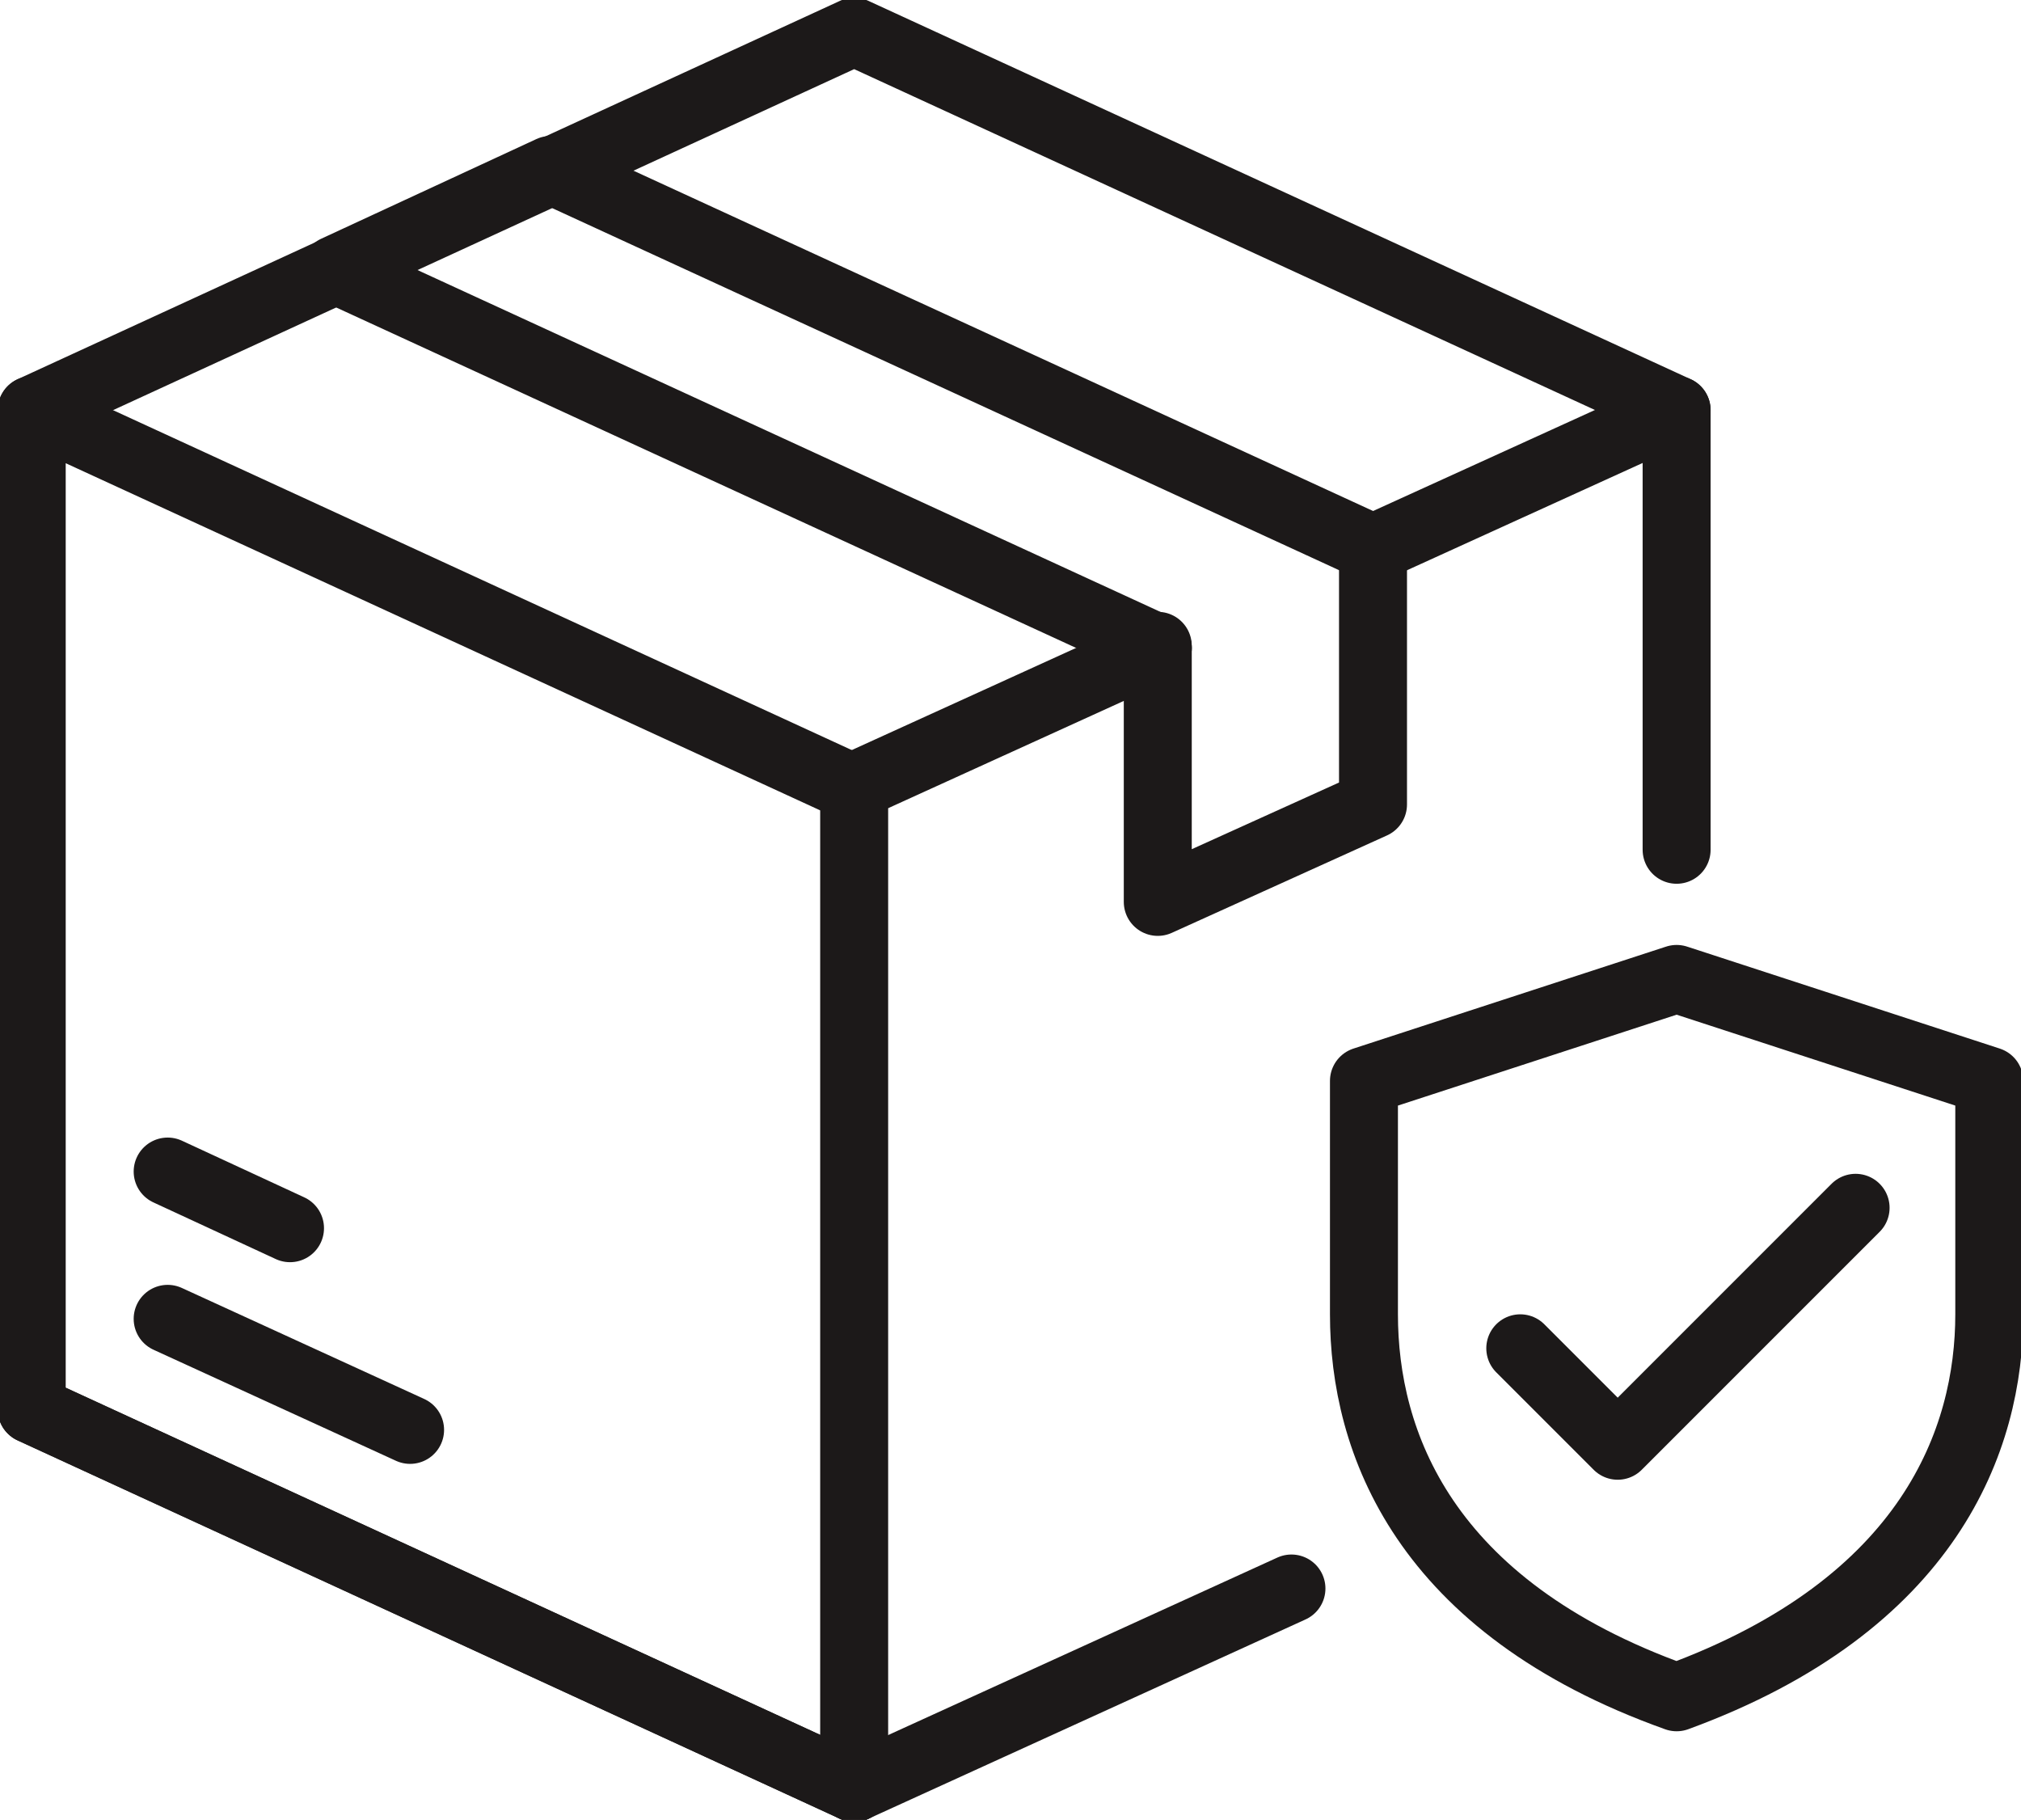
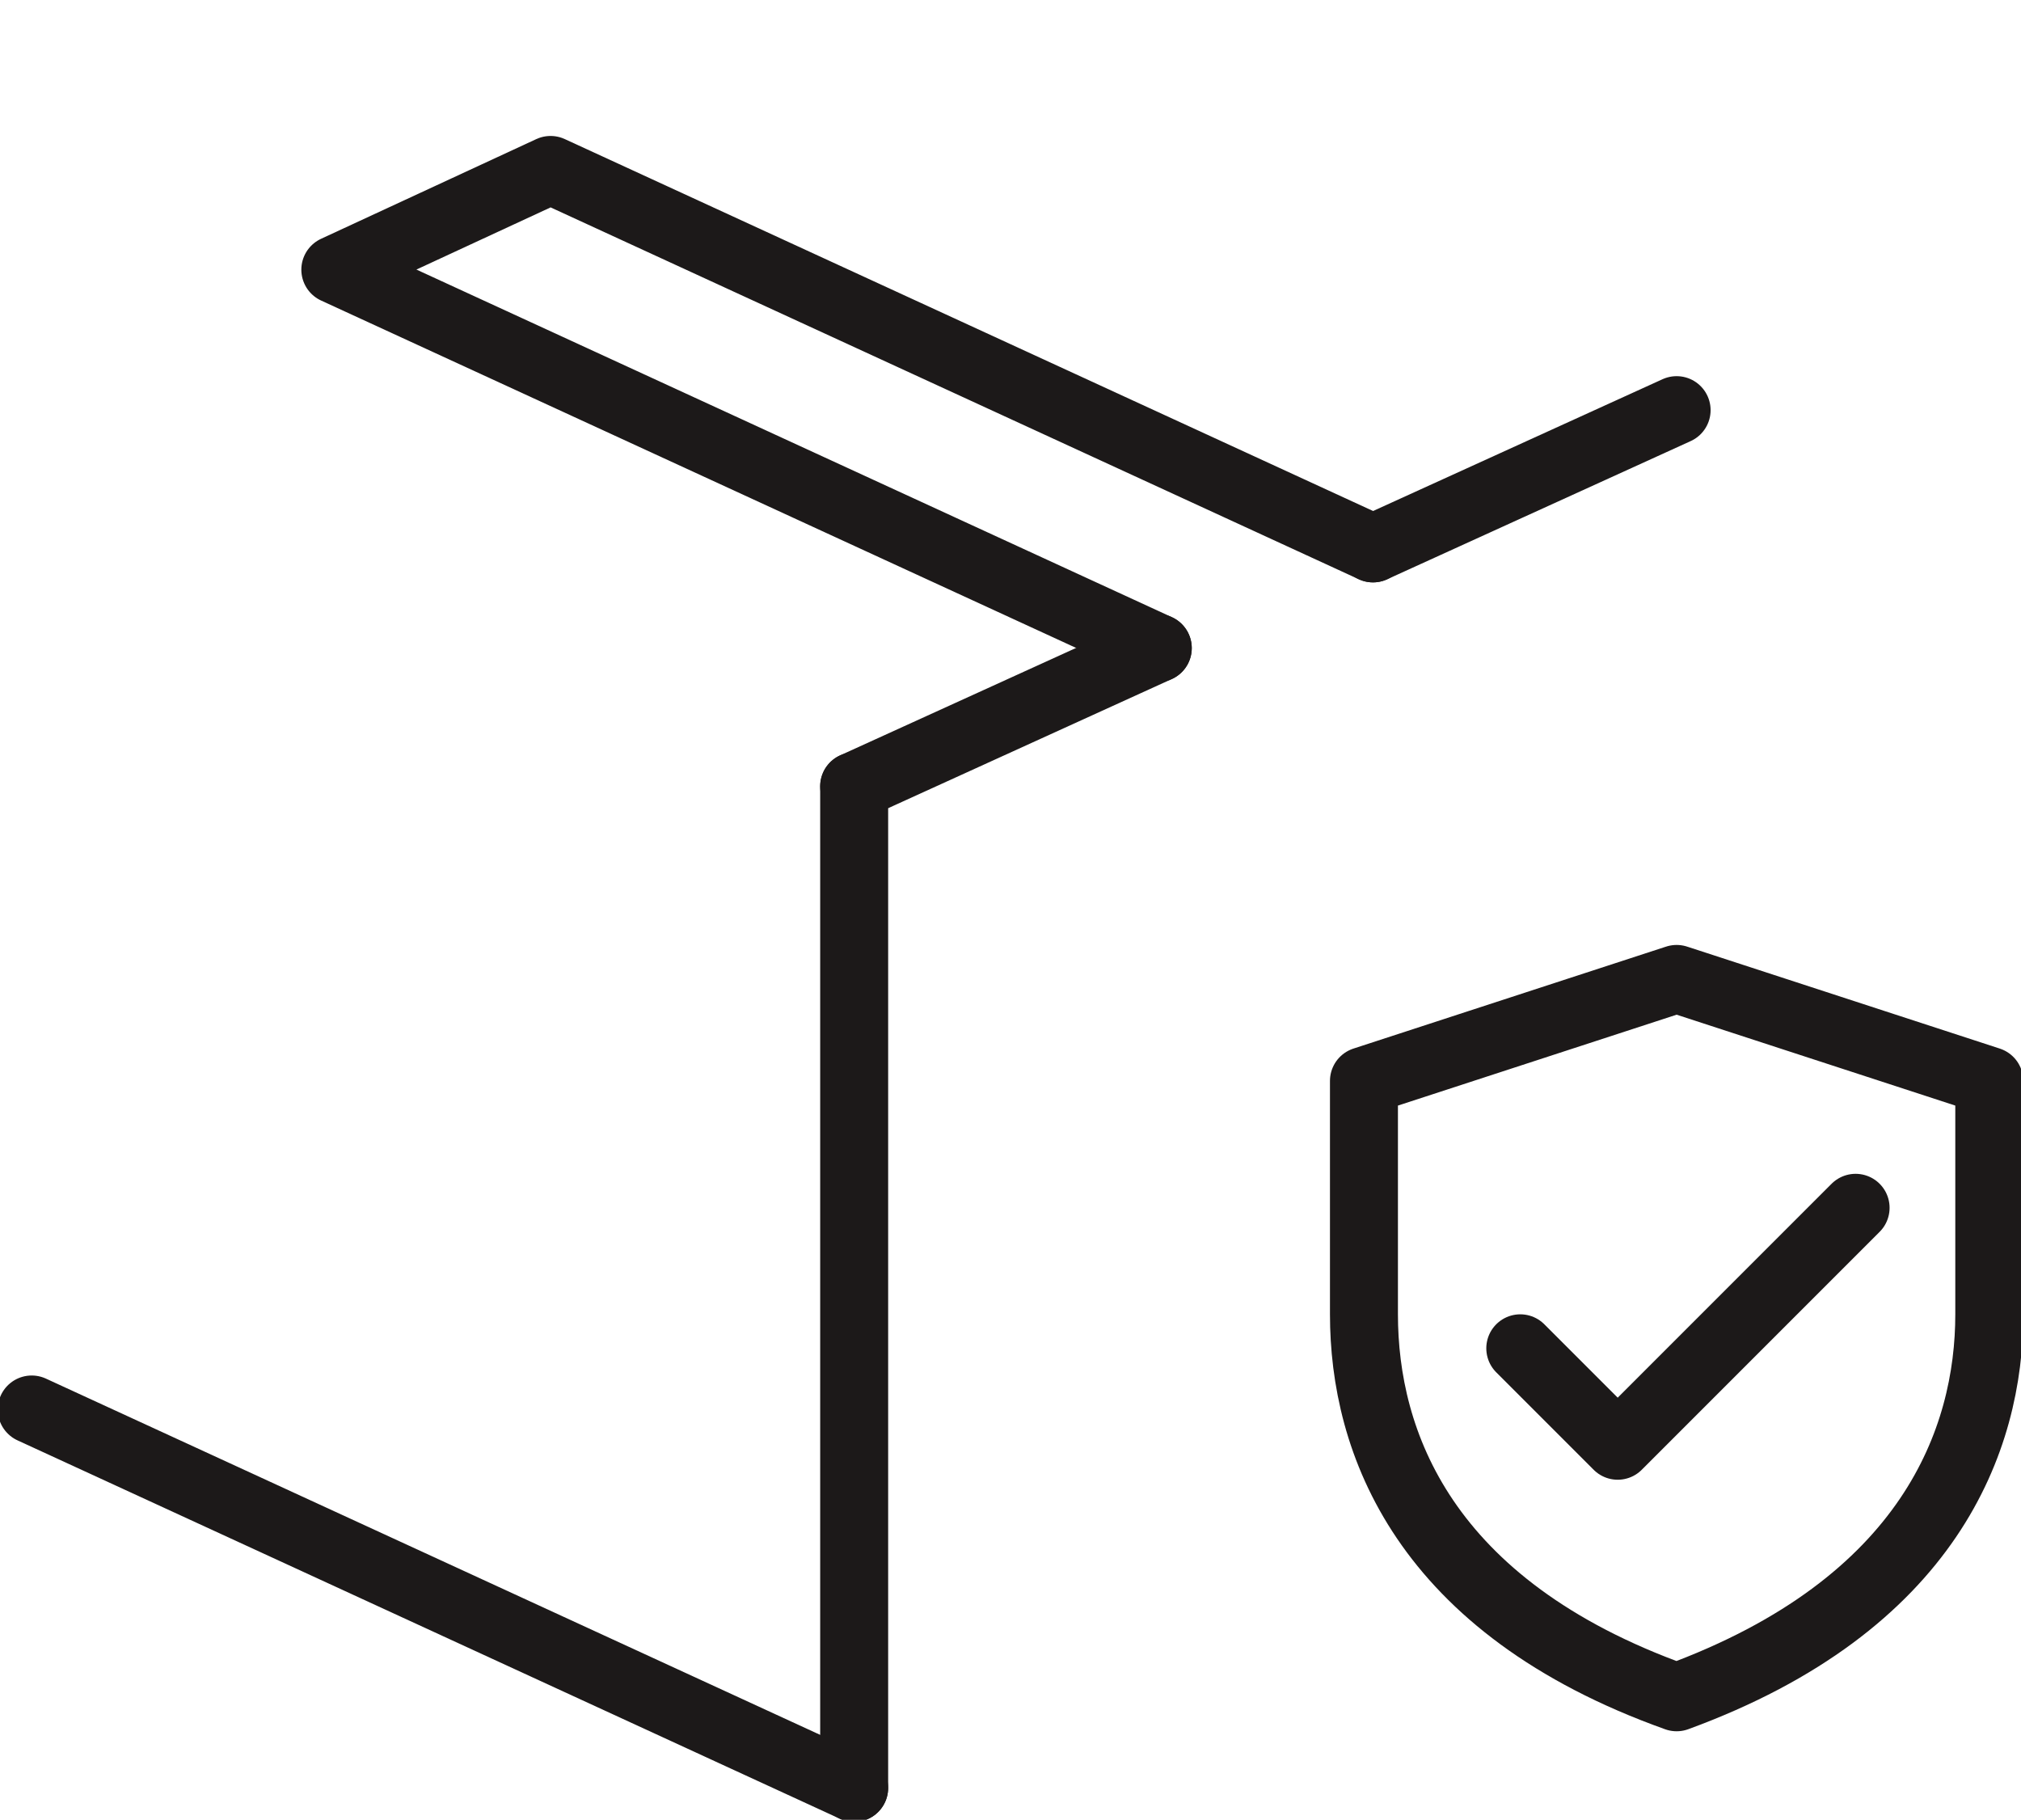
<svg xmlns="http://www.w3.org/2000/svg" width="89.2" height="80.3" version="1.1" viewBox="0 0 89.2 80.3">
  <defs>
    <style>
      .cls-1 {
        stroke: #1c1919;
        stroke-linecap: round;
        stroke-linejoin: round;
        stroke-width: 3px;
      }

      .cls-1, .cls-2 {
        fill: none;
      }

      .cls-3 {
        clip-path: url(#clippath-1);
      }

      .cls-4 {
        clip-path: url(#clippath-2);
      }

      .cls-5 {
        clip-path: url(#clippath);
      }
    </style>
    <clipPath id="clippath">
-       <rect class="cls-2" y="0" width="89.2" height="80.3" />
-     </clipPath>
+       </clipPath>
    <clipPath id="clippath-1">
      <rect class="cls-2" y="0" width="89.2" height="80.3" />
    </clipPath>
    <clipPath id="clippath-2">
      <rect class="cls-2" y="0" width="89.2" height="80.3" />
    </clipPath>
  </defs>
  <g>
    <g id="Groupe_51">
      <g id="Groupe_46">
        <g class="cls-5">
          <g id="Groupe_45">
            <path id="Tracé_43" class="cls-1" d="M74,37.5v-19.4L37.7,1.4,1.4,18.1" />
            <line id="Ligne_45" class="cls-1" x1="37.7" y1="78.9" x2="57" y2="70.1" />
            <path id="Tracé_44" class="cls-1" d="M37.7,78.9L1.4,62.2V18.1l36.3,16.7" />
          </g>
        </g>
      </g>
      <line id="Ligne_46" class="cls-1" x1="51.1" y1="28.6" x2="37.7" y2="34.7" />
      <line id="Ligne_47" class="cls-1" x1="74" y1="18.1" x2="60.6" y2="24.2" />
      <g id="Groupe_48">
        <g class="cls-3">
          <g id="Groupe_47">
            <line id="Ligne_48" class="cls-1" x1="37.7" y1="34.7" x2="37.7" y2="78.9" />
            <line id="Ligne_49" class="cls-1" x1="37.7" y1="78.9" x2="1.4" y2="62.2" />
          </g>
        </g>
      </g>
-       <line id="Ligne_50" class="cls-1" x1="18.1" y1="63.1" x2="7.4" y2="58.2" />
-       <line id="Ligne_51" class="cls-1" x1="12.8" y1="54.2" x2="7.4" y2="51.7" />
      <path id="Tracé_45" class="cls-1" d="M51.1,28.6L14.8,11.9l9.5-4.4,36.3,16.7" />
-       <path id="Tracé_46" class="cls-1" d="M60.6,24.2v11.3l-9.5,4.3v-11.3" />
      <path id="Tracé_47" class="cls-1" d="M67.1,59.5l4.3,4.3,10.5-10.5" />
      <g id="Groupe_50">
        <g class="cls-4">
          <g id="Groupe_49">
            <path id="Tracé_48" class="cls-1" d="M74,43.2l-13.8,4.5v10.3c0,5.6,2.6,12.9,13.8,16.9,11.2-4.1,13.8-11.4,13.8-16.9v-10.3l-13.8-4.5Z" />
          </g>
        </g>
      </g>
    </g>
  </g>
</svg>